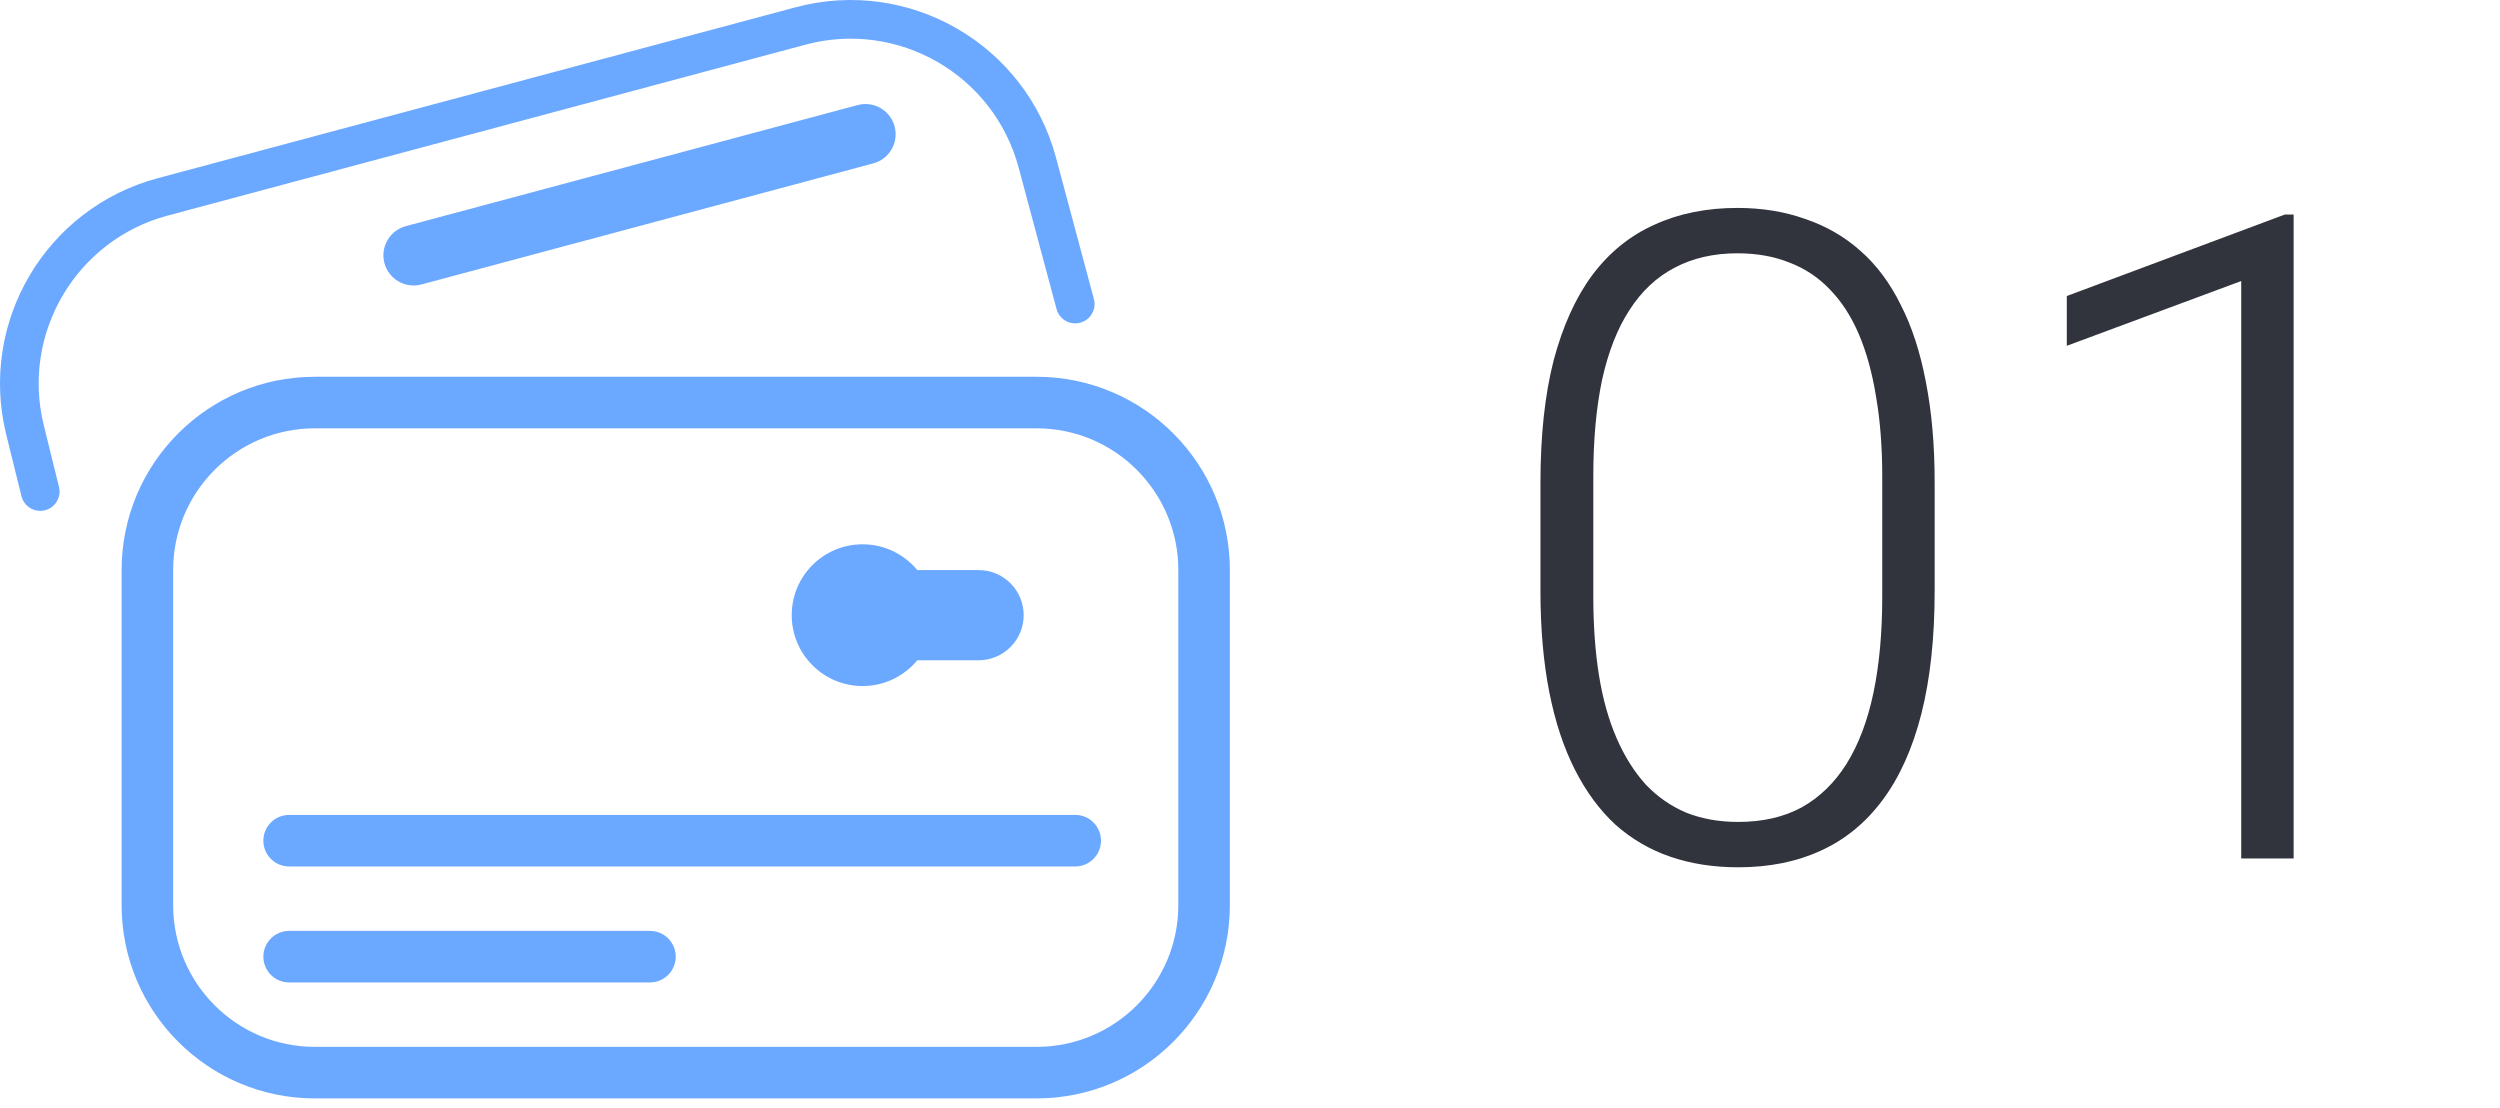
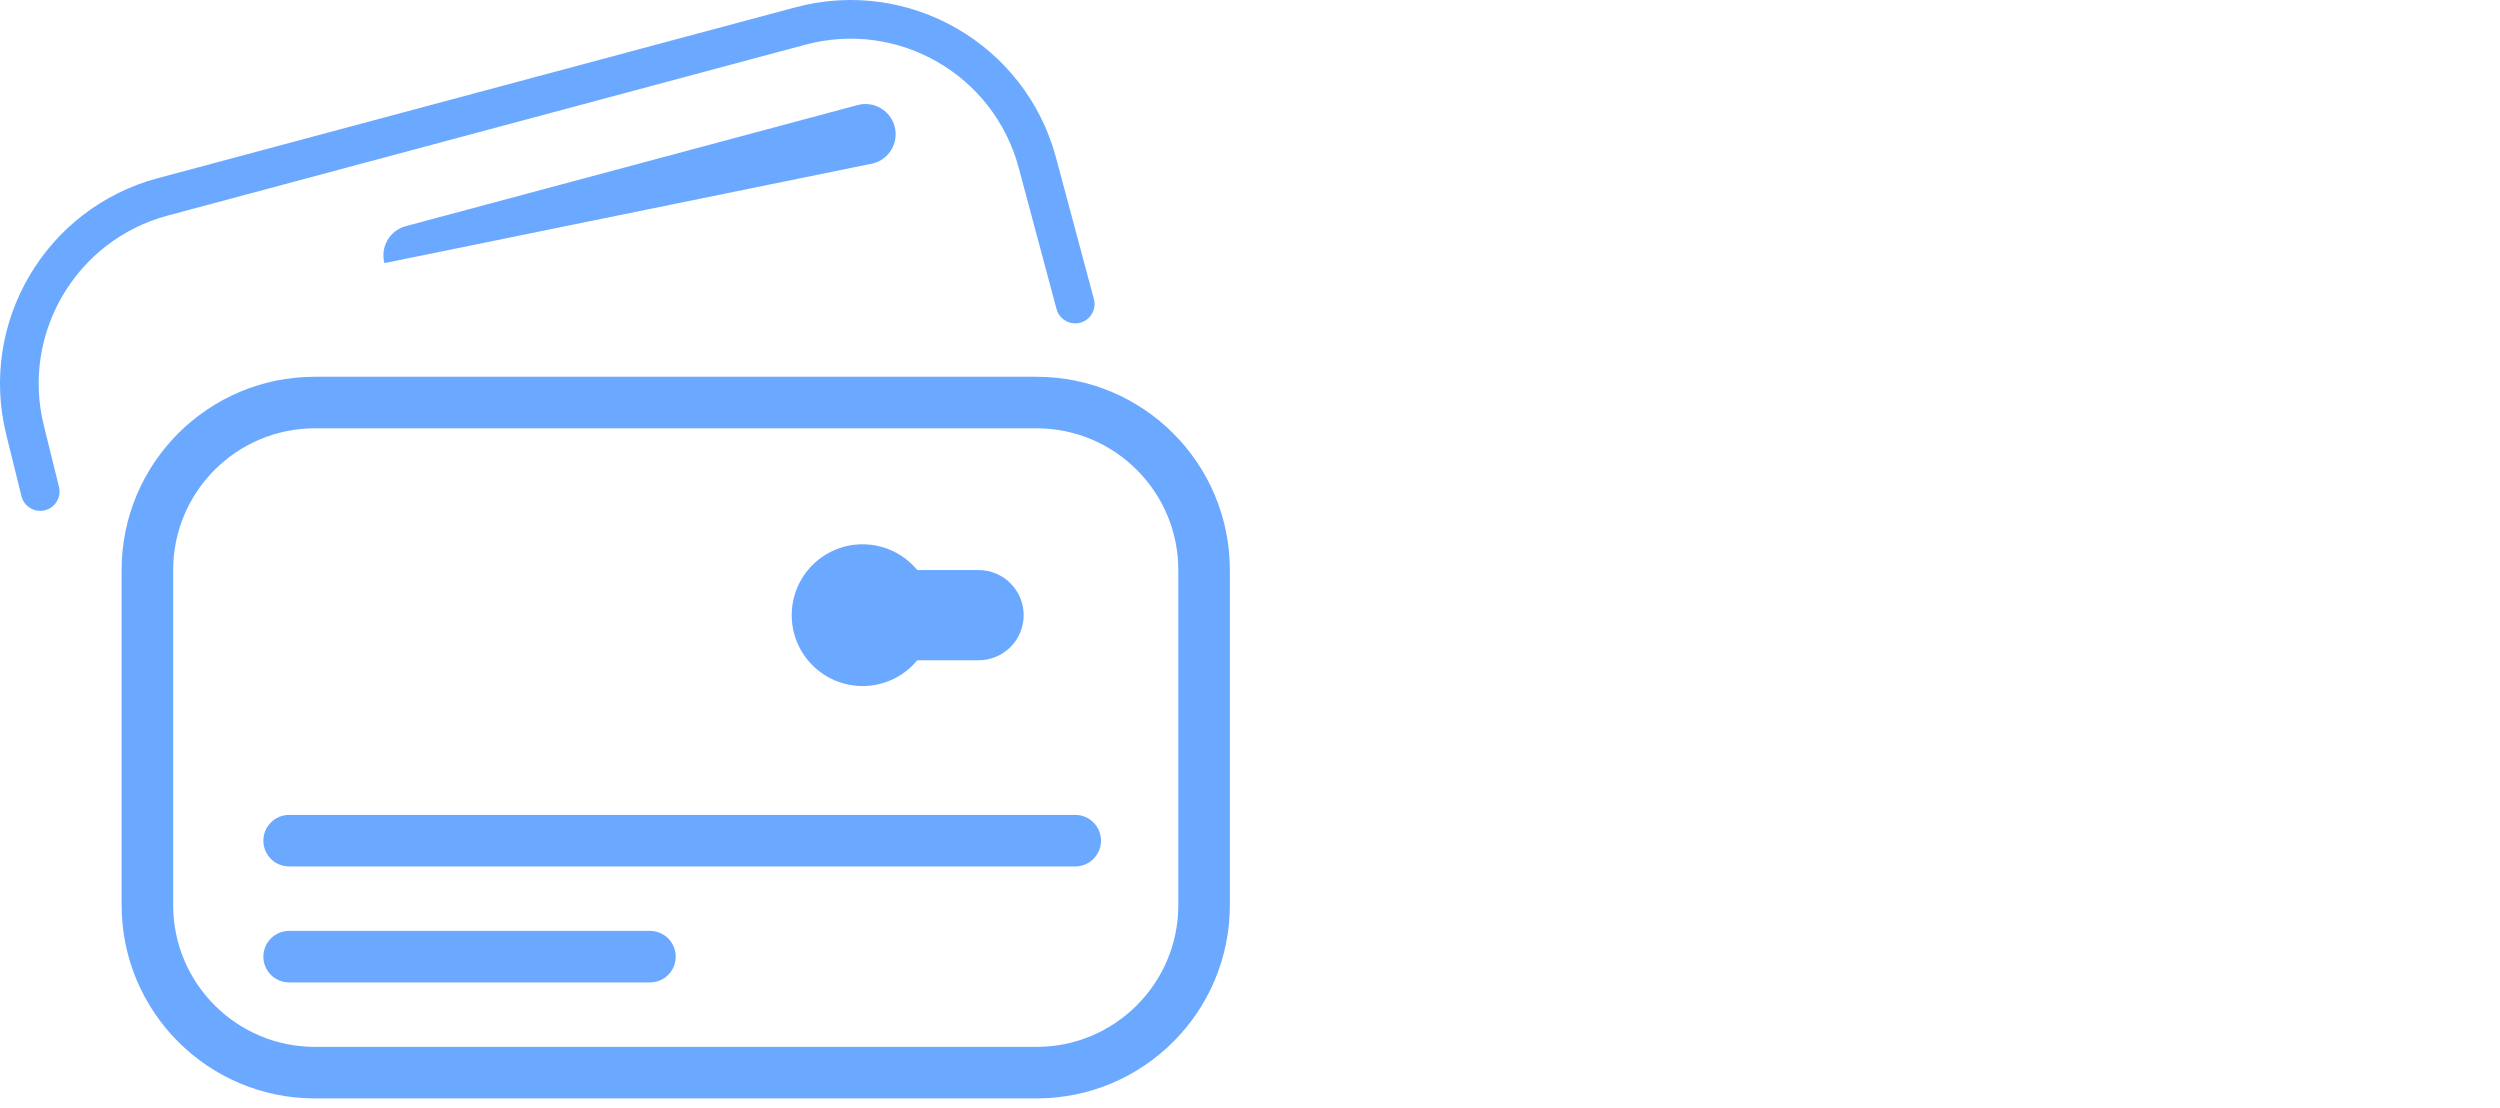
<svg xmlns="http://www.w3.org/2000/svg" width="194" height="86" viewBox="0 0 194 86" fill="none">
-   <path fill-rule="evenodd" clip-rule="evenodd" d="M12.233 13.831C3.553 16.157 -1.67 25.002 0.485 33.726L1.665 38.502C1.864 39.306 2.677 39.797 3.481 39.598C4.285 39.4 4.776 38.587 4.577 37.782L3.398 33.006C1.634 25.868 5.908 18.632 13.01 16.729L62.514 3.464C69.716 1.534 77.119 5.808 79.049 13.01L81.988 23.982C82.203 24.782 83.025 25.257 83.826 25.043C84.626 24.828 85.101 24.006 84.886 23.206L81.946 12.234C79.588 3.431 70.54 -1.792 61.738 0.566L12.233 13.831ZM24.437 33.237H80.437C86.513 33.237 91.437 38.162 91.437 44.237V70.237C91.437 76.312 86.513 81.237 80.437 81.237H24.437C18.362 81.237 13.437 76.312 13.437 70.237V44.237C13.437 38.162 18.362 33.237 24.437 33.237ZM9.437 44.237C9.437 35.953 16.153 29.237 24.437 29.237H80.437C88.722 29.237 95.437 35.953 95.437 44.237V70.237C95.437 78.522 88.722 85.237 80.437 85.237H24.437C16.153 85.237 9.437 78.522 9.437 70.237V44.237ZM20.437 65.237C20.437 64.133 21.333 63.237 22.437 63.237H83.437C84.542 63.237 85.437 64.133 85.437 65.237C85.437 66.342 84.542 67.237 83.437 67.237H22.437C21.333 67.237 20.437 66.342 20.437 65.237ZM31.49 17.549C30.24 17.883 29.498 19.168 29.833 20.418C30.168 21.667 31.453 22.409 32.702 22.074L67.766 12.678C69.016 12.344 69.757 11.059 69.422 9.81C69.088 8.56 67.803 7.818 66.553 8.153L31.49 17.549ZM66.937 42.237C63.9 42.237 61.437 44.7 61.437 47.737C61.437 50.775 63.9 53.237 66.937 53.237C68.645 53.237 70.171 52.459 71.18 51.237H75.937C77.87 51.237 79.437 49.67 79.437 47.737C79.437 45.804 77.87 44.237 75.937 44.237H71.18C70.171 43.016 68.645 42.237 66.937 42.237ZM22.437 72.237C21.333 72.237 20.437 73.133 20.437 74.237C20.437 75.342 21.333 76.237 22.437 76.237H50.437C51.542 76.237 52.437 75.342 52.437 74.237C52.437 73.133 51.542 72.237 50.437 72.237H22.437Z" fill="#6BA8FF" />
-   <path d="M150.13 37.463V45.837C150.13 49.483 149.788 52.662 149.104 55.373C148.421 58.062 147.418 60.295 146.097 62.073C144.798 63.827 143.203 65.138 141.312 66.003C139.443 66.869 137.301 67.302 134.886 67.302C132.972 67.302 131.217 67.029 129.622 66.482C128.027 65.935 126.603 65.103 125.35 63.987C124.119 62.847 123.071 61.423 122.205 59.714C121.339 58.005 120.678 56 120.223 53.699C119.767 51.374 119.539 48.754 119.539 45.837V37.463C119.539 33.795 119.881 30.627 120.564 27.961C121.271 25.295 122.273 23.085 123.572 21.331C124.894 19.576 126.5 18.277 128.392 17.434C130.283 16.568 132.425 16.135 134.817 16.135C136.731 16.135 138.486 16.42 140.081 16.99C141.699 17.537 143.123 18.357 144.354 19.451C145.607 20.544 146.655 21.946 147.498 23.655C148.364 25.341 149.013 27.335 149.446 29.636C149.902 31.938 150.13 34.547 150.13 37.463ZM146.062 46.316V36.951C146.062 34.695 145.903 32.644 145.584 30.798C145.288 28.953 144.843 27.335 144.251 25.945C143.659 24.555 142.907 23.393 141.995 22.459C141.106 21.524 140.058 20.829 138.851 20.373C137.666 19.895 136.321 19.656 134.817 19.656C132.972 19.656 131.342 20.032 129.93 20.784C128.54 21.513 127.378 22.607 126.443 24.065C125.509 25.5 124.803 27.301 124.324 29.465C123.868 31.63 123.641 34.125 123.641 36.951V46.316C123.641 48.549 123.789 50.588 124.085 52.434C124.381 54.257 124.837 55.875 125.452 57.288C126.067 58.7 126.819 59.897 127.708 60.877C128.619 61.834 129.668 62.563 130.853 63.064C132.06 63.542 133.405 63.782 134.886 63.782C136.777 63.782 138.418 63.406 139.808 62.654C141.198 61.879 142.36 60.751 143.294 59.27C144.228 57.766 144.923 55.932 145.379 53.767C145.835 51.58 146.062 49.096 146.062 46.316ZM177.986 16.648V66.619H173.919V21.809L160.384 26.834V22.971L177.303 16.648H177.986Z" fill="#32343D" />
+   <path fill-rule="evenodd" clip-rule="evenodd" d="M12.233 13.831C3.553 16.157 -1.67 25.002 0.485 33.726L1.665 38.502C1.864 39.306 2.677 39.797 3.481 39.598C4.285 39.4 4.776 38.587 4.577 37.782L3.398 33.006C1.634 25.868 5.908 18.632 13.01 16.729L62.514 3.464C69.716 1.534 77.119 5.808 79.049 13.01L81.988 23.982C82.203 24.782 83.025 25.257 83.826 25.043C84.626 24.828 85.101 24.006 84.886 23.206L81.946 12.234C79.588 3.431 70.54 -1.792 61.738 0.566L12.233 13.831ZM24.437 33.237H80.437C86.513 33.237 91.437 38.162 91.437 44.237V70.237C91.437 76.312 86.513 81.237 80.437 81.237H24.437C18.362 81.237 13.437 76.312 13.437 70.237V44.237C13.437 38.162 18.362 33.237 24.437 33.237ZM9.437 44.237C9.437 35.953 16.153 29.237 24.437 29.237H80.437C88.722 29.237 95.437 35.953 95.437 44.237V70.237C95.437 78.522 88.722 85.237 80.437 85.237H24.437C16.153 85.237 9.437 78.522 9.437 70.237V44.237ZM20.437 65.237C20.437 64.133 21.333 63.237 22.437 63.237H83.437C84.542 63.237 85.437 64.133 85.437 65.237C85.437 66.342 84.542 67.237 83.437 67.237H22.437C21.333 67.237 20.437 66.342 20.437 65.237ZM31.49 17.549C30.24 17.883 29.498 19.168 29.833 20.418L67.766 12.678C69.016 12.344 69.757 11.059 69.422 9.81C69.088 8.56 67.803 7.818 66.553 8.153L31.49 17.549ZM66.937 42.237C63.9 42.237 61.437 44.7 61.437 47.737C61.437 50.775 63.9 53.237 66.937 53.237C68.645 53.237 70.171 52.459 71.18 51.237H75.937C77.87 51.237 79.437 49.67 79.437 47.737C79.437 45.804 77.87 44.237 75.937 44.237H71.18C70.171 43.016 68.645 42.237 66.937 42.237ZM22.437 72.237C21.333 72.237 20.437 73.133 20.437 74.237C20.437 75.342 21.333 76.237 22.437 76.237H50.437C51.542 76.237 52.437 75.342 52.437 74.237C52.437 73.133 51.542 72.237 50.437 72.237H22.437Z" fill="#6BA8FF" />
</svg>